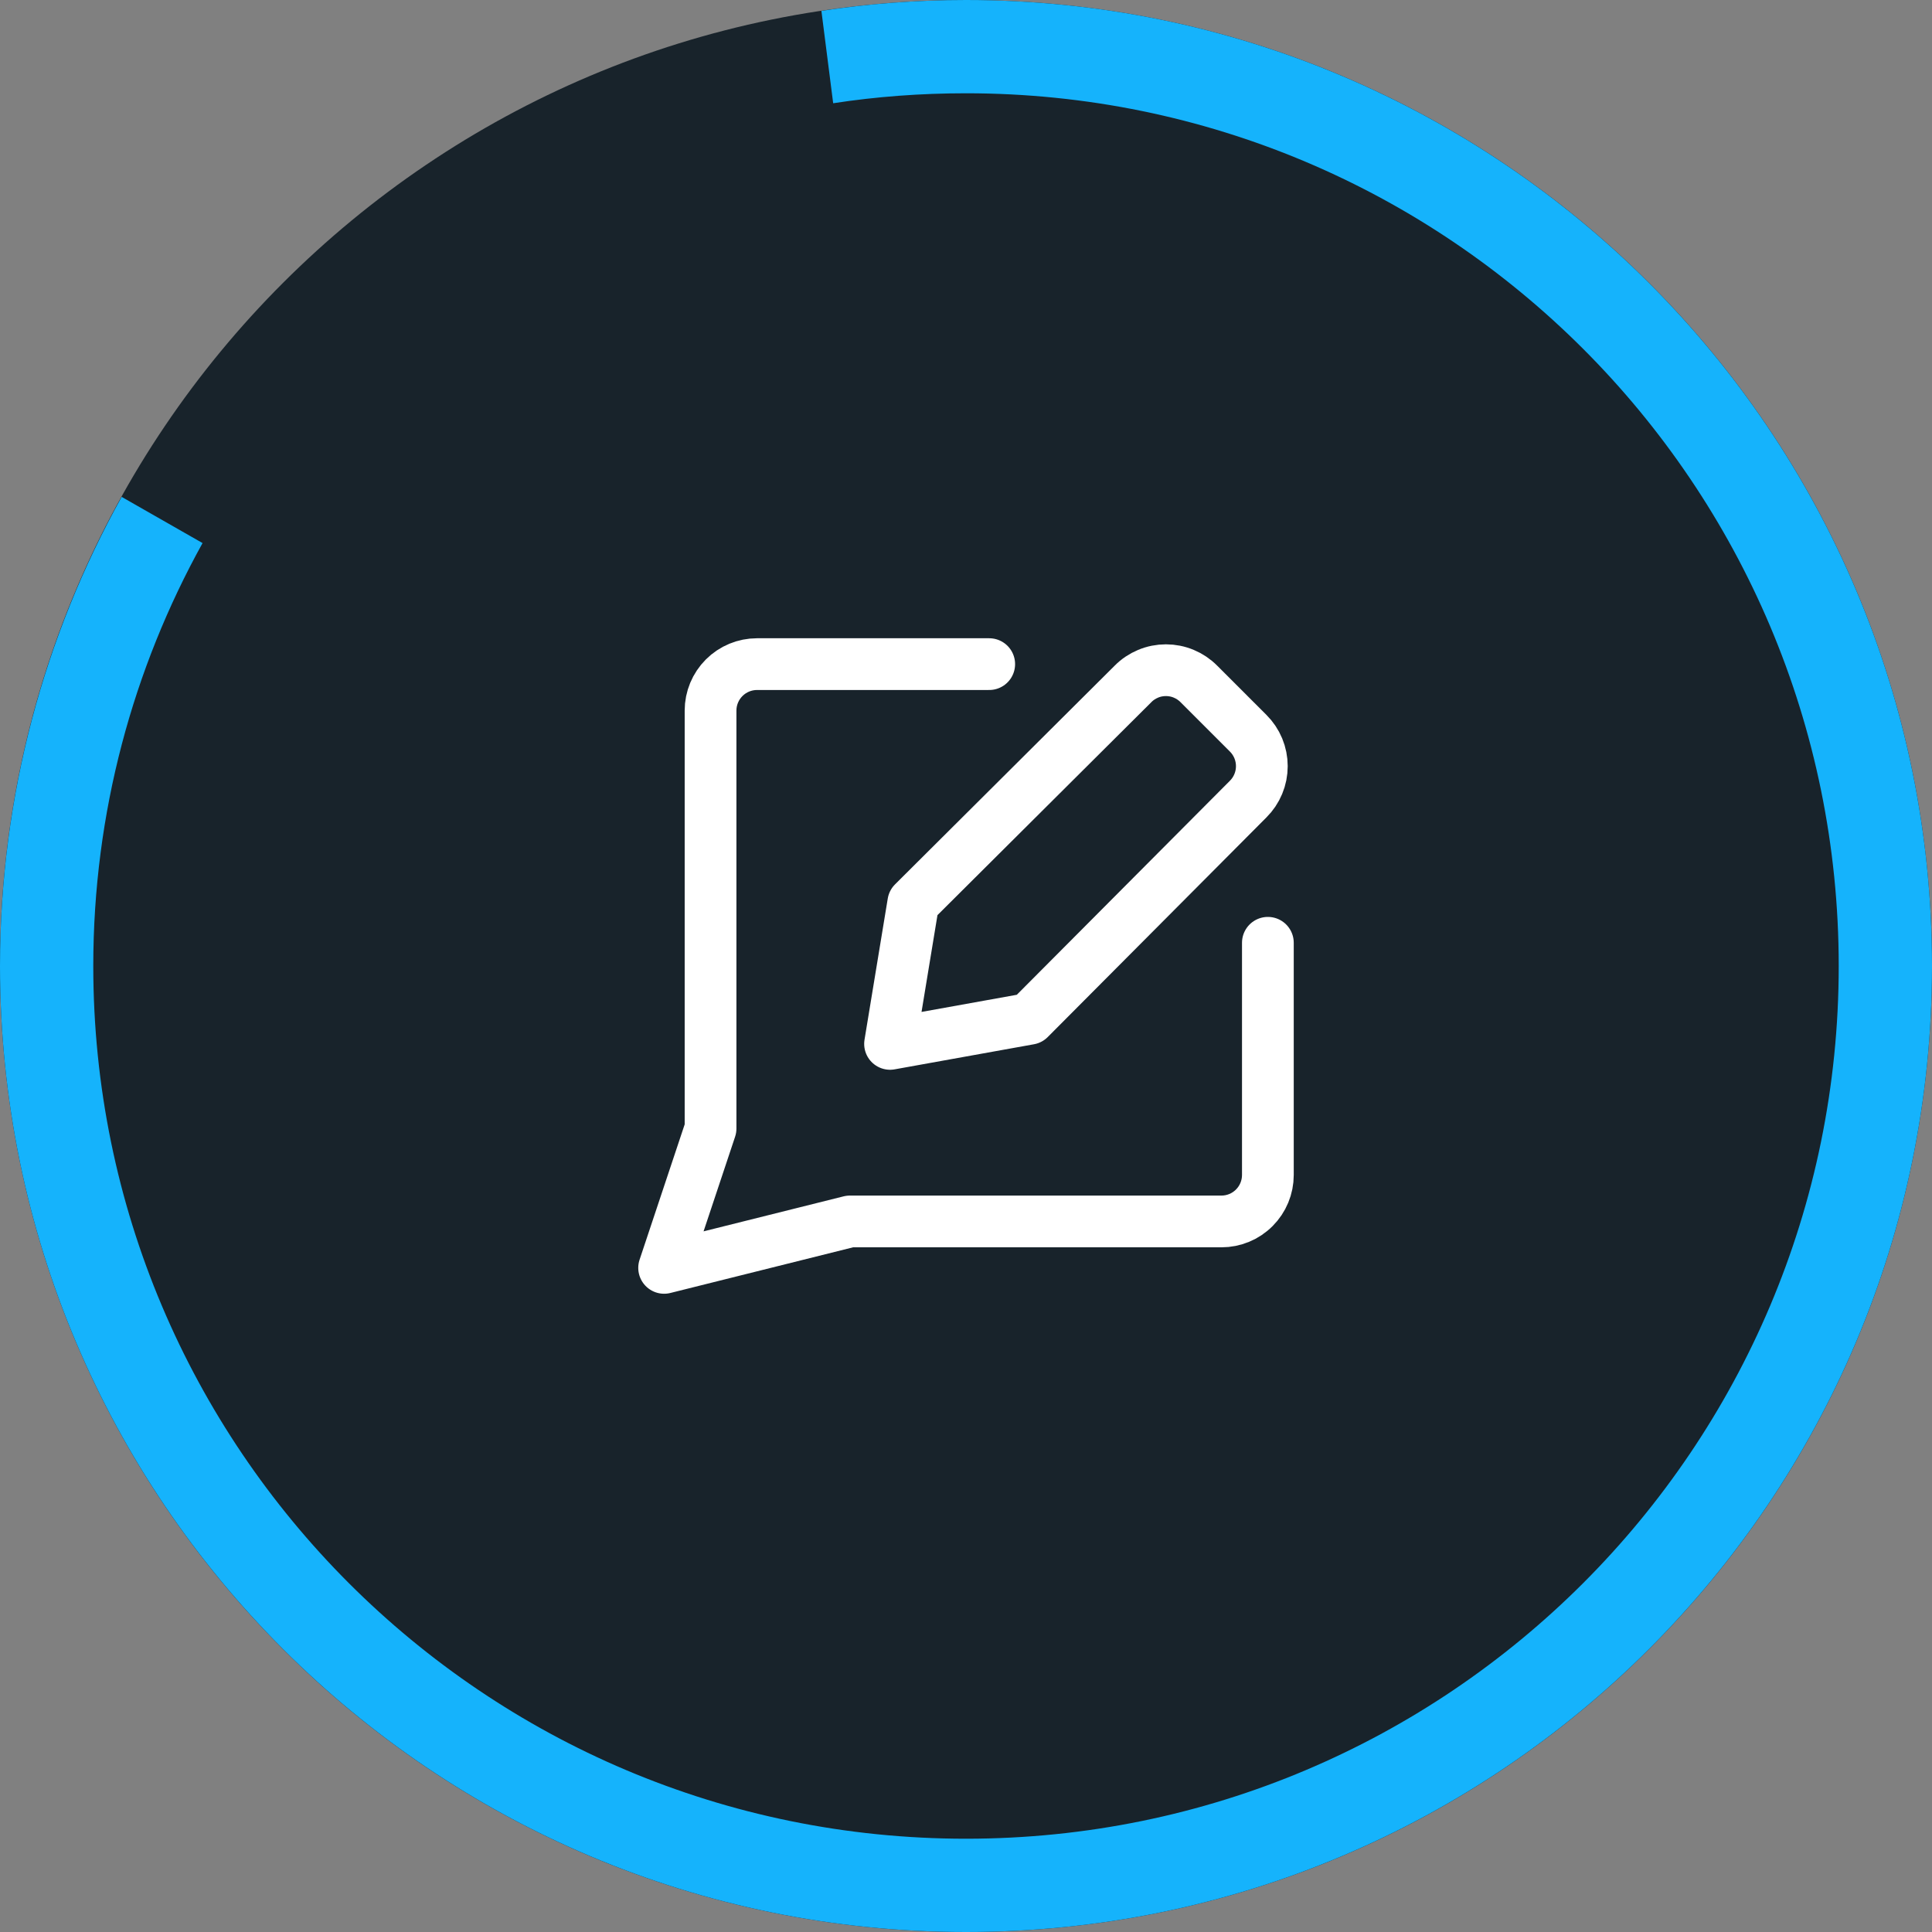
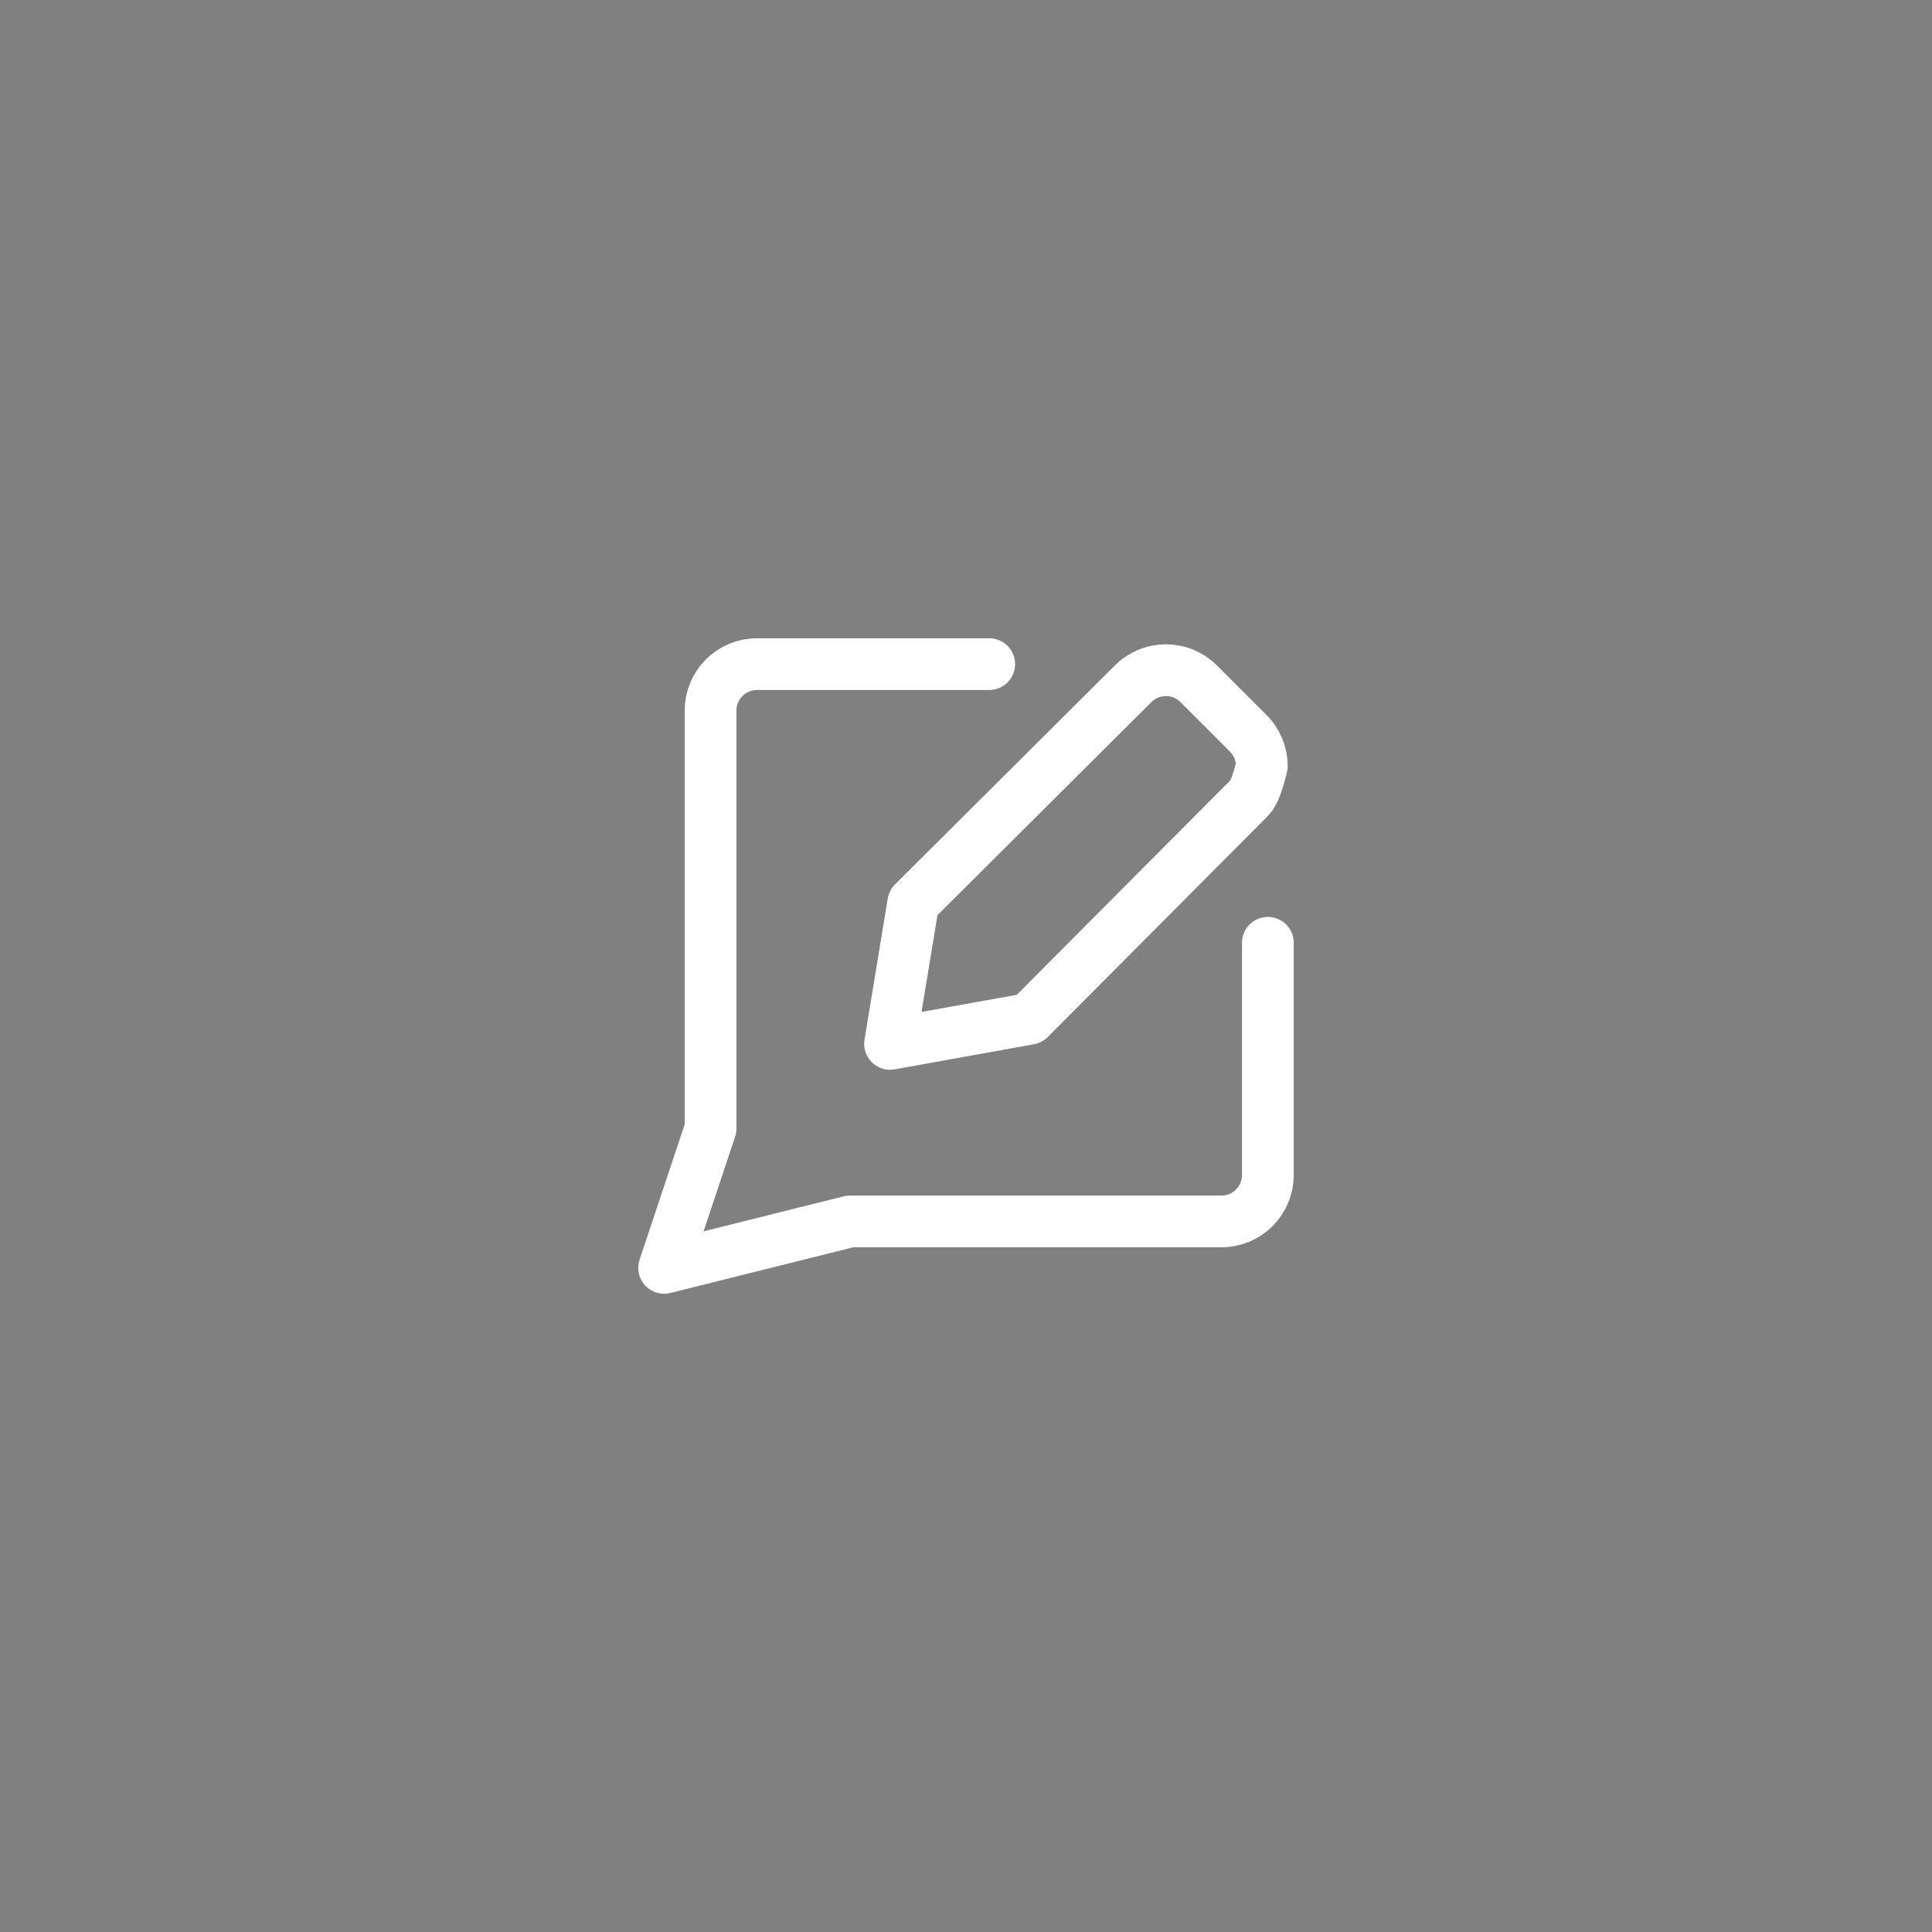
<svg xmlns="http://www.w3.org/2000/svg" width="64" height="64" viewBox="0 0 64 64" fill="none">
  <rect x="0" y="0" width="64" height="64" fill="#808080" stroke="none" />
  <g clip-path="url(#clip0_2454_5948)">
-     <path d="M32 64C49.673 64 64 49.673 64 32C64 14.327 49.673 0 32 0C14.327 0 0 14.327 0 32C0 49.673 14.327 64 32 64Z" fill="#18232B" />
-     <path d="M32 0C30.37 0 28.77 0.12 27.21 0.36L27.6 3.42C29.03 3.2 30.5 3.09 32 3.09C47.97 3.09 60.91 16.03 60.91 32C60.91 47.97 47.97 60.91 32 60.91C16.03 60.91 3.09 47.97 3.09 32C3.09 26.92 4.41 22.14 6.71 17.99L4.03 16.46C1.47 21.06 0 26.36 0 32C0 49.67 14.33 64 32 64C49.67 64 64 49.67 64 32C64 14.33 49.67 0 32 0Z" fill="#15B3FC" />
    <path d="M32.769 22H25.077C24.669 22 24.278 22.162 23.989 22.451C23.701 22.739 23.538 23.13 23.538 23.538V37.385L22 42L28.154 40.462H40.462C40.87 40.462 41.261 40.3 41.549 40.011C41.838 39.722 42 39.331 42 38.923V31.231" stroke="white" stroke-width="1.714" stroke-linecap="round" stroke-linejoin="round" />
-     <path d="M34.1 33.749L29.484 34.58L30.254 29.903L37.531 22.657C37.673 22.512 37.844 22.398 38.031 22.32C38.218 22.241 38.42 22.201 38.623 22.201C38.826 22.201 39.027 22.241 39.215 22.32C39.402 22.398 39.572 22.512 39.715 22.657L41.346 24.288C41.49 24.431 41.604 24.601 41.682 24.788C41.76 24.976 41.8 25.177 41.8 25.38C41.8 25.583 41.76 25.784 41.682 25.971C41.604 26.159 41.49 26.329 41.346 26.472L34.1 33.749Z" stroke="white" stroke-width="1.714" stroke-linecap="round" stroke-linejoin="round" />
+     <path d="M34.1 33.749L29.484 34.58L30.254 29.903L37.531 22.657C37.673 22.512 37.844 22.398 38.031 22.32C38.218 22.241 38.42 22.201 38.623 22.201C38.826 22.201 39.027 22.241 39.215 22.32C39.402 22.398 39.572 22.512 39.715 22.657L41.346 24.288C41.49 24.431 41.604 24.601 41.682 24.788C41.76 24.976 41.8 25.177 41.8 25.38C41.604 26.159 41.49 26.329 41.346 26.472L34.1 33.749Z" stroke="white" stroke-width="1.714" stroke-linecap="round" stroke-linejoin="round" />
  </g>
  <defs>
    <clipPath id="clip0_2454_5948">
      <rect width="64" height="64" fill="white" />
    </clipPath>
  </defs>
</svg>